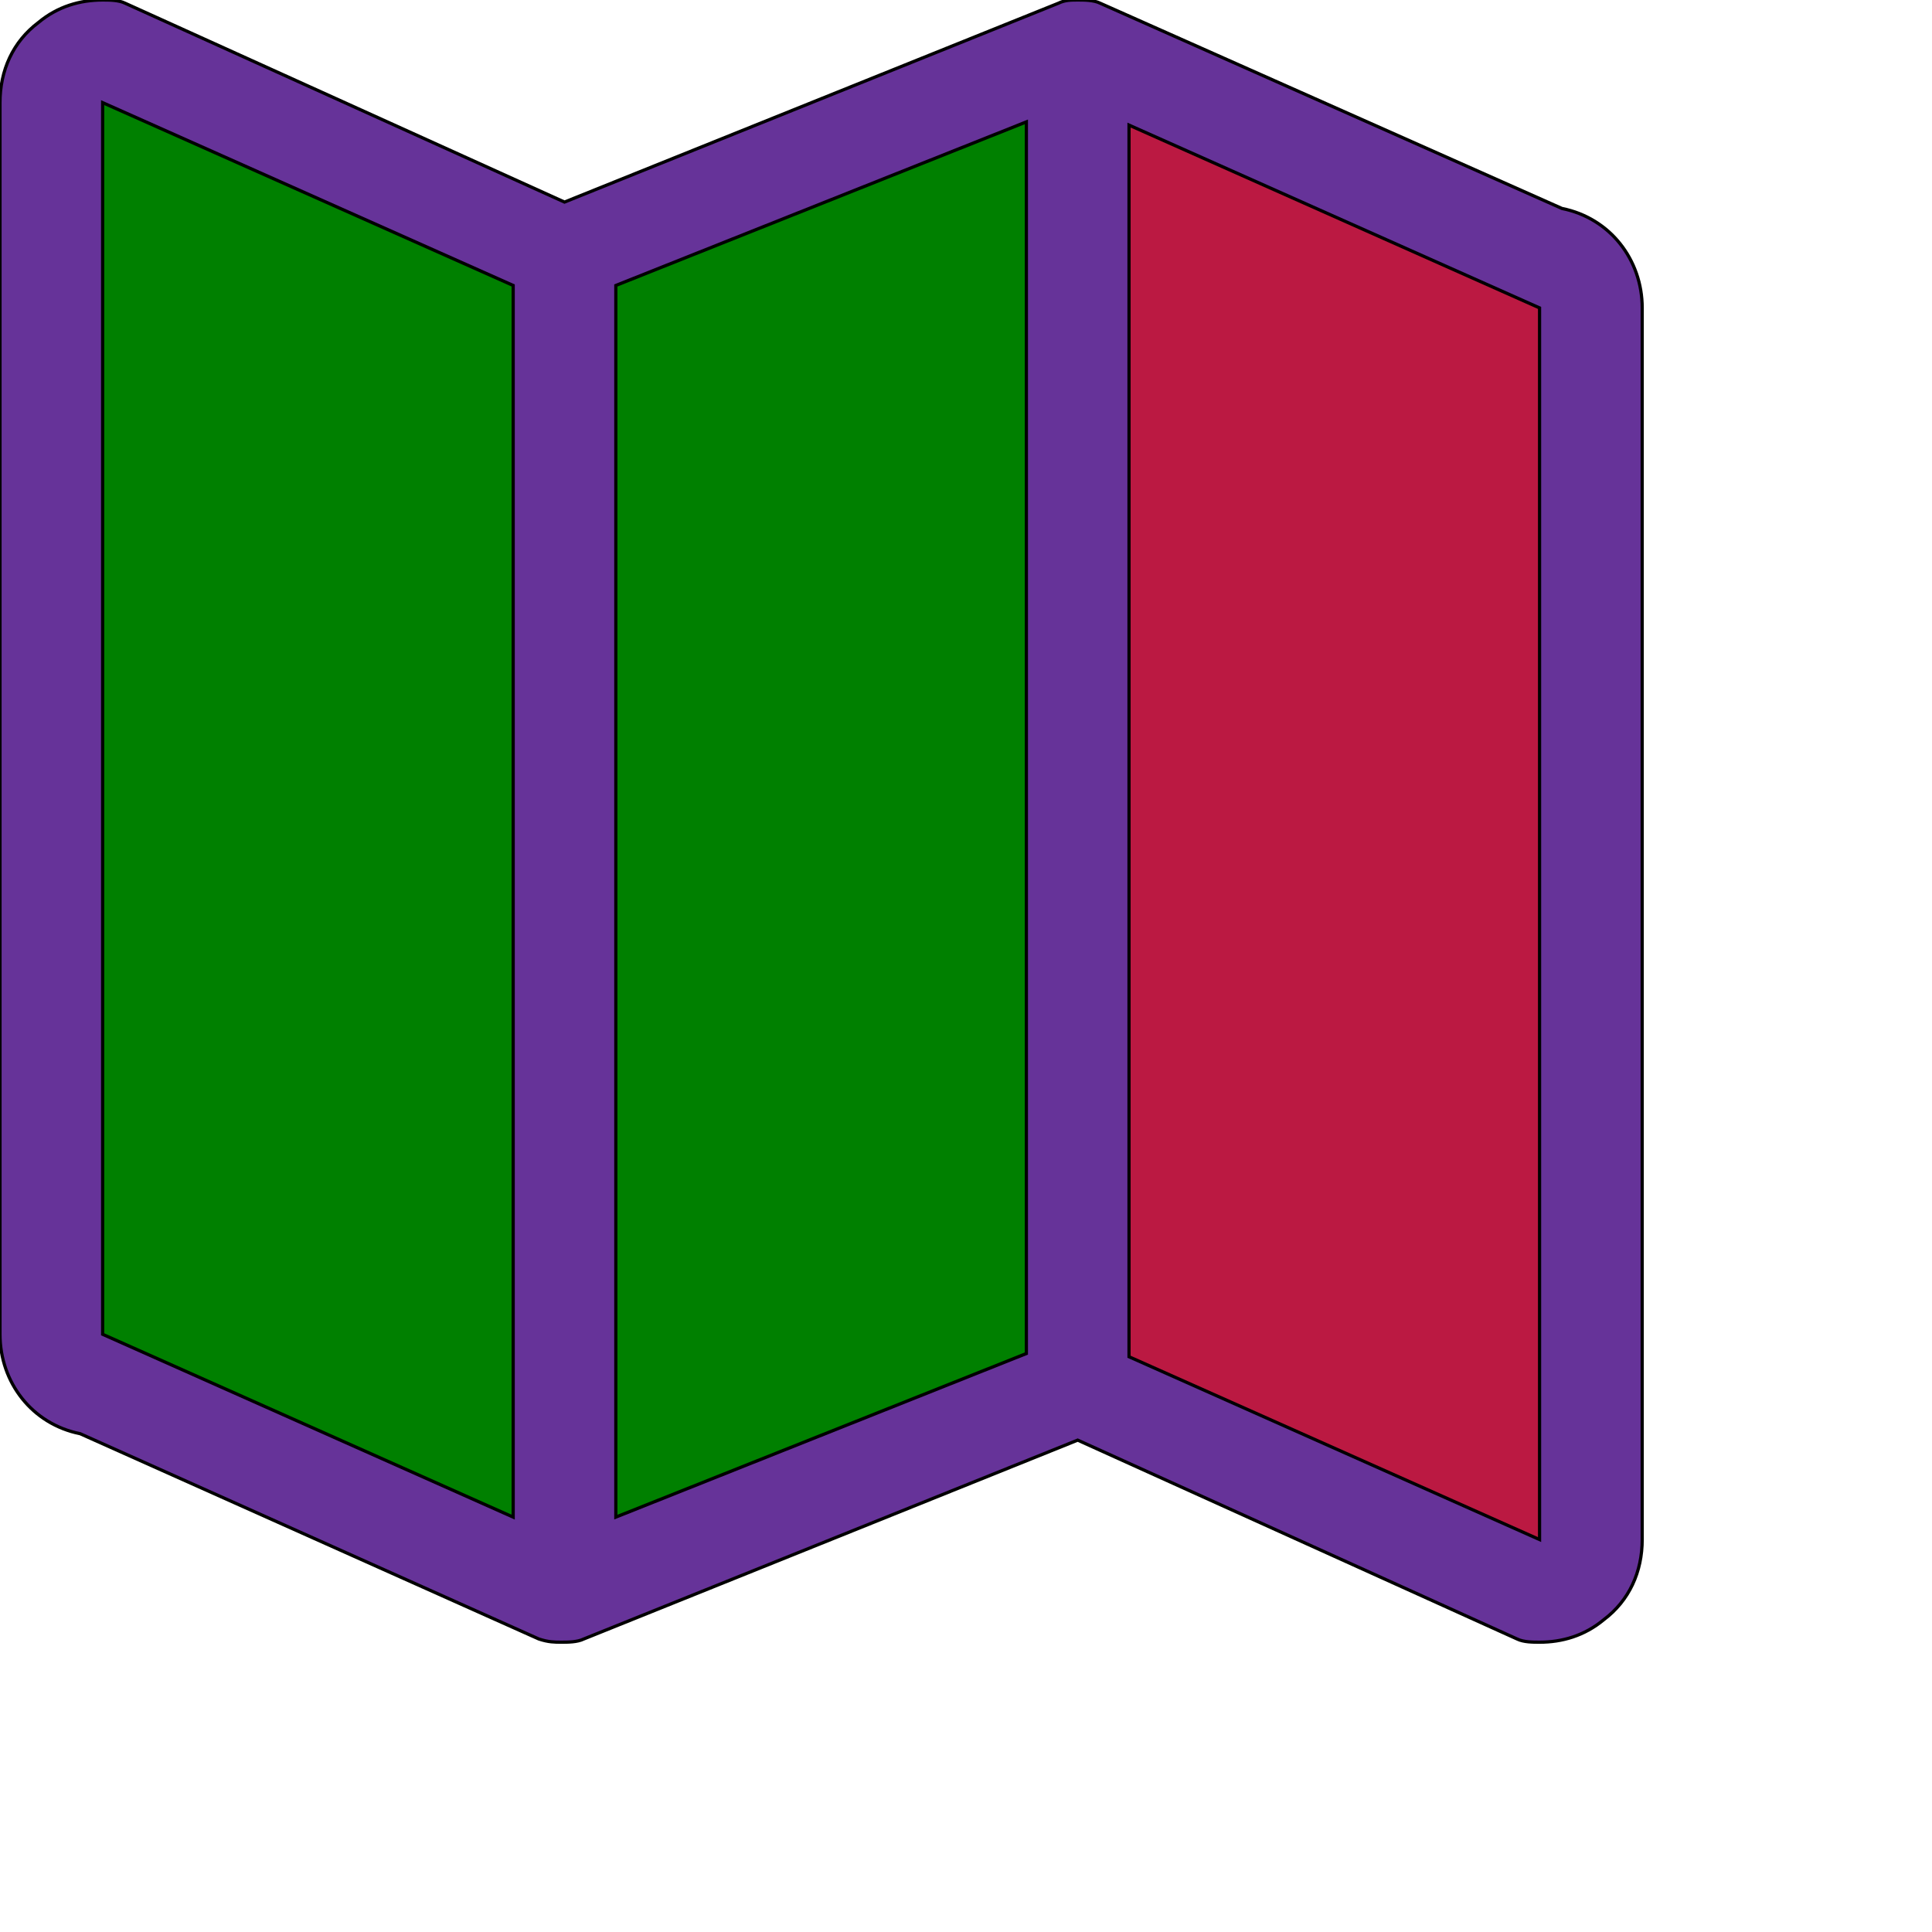
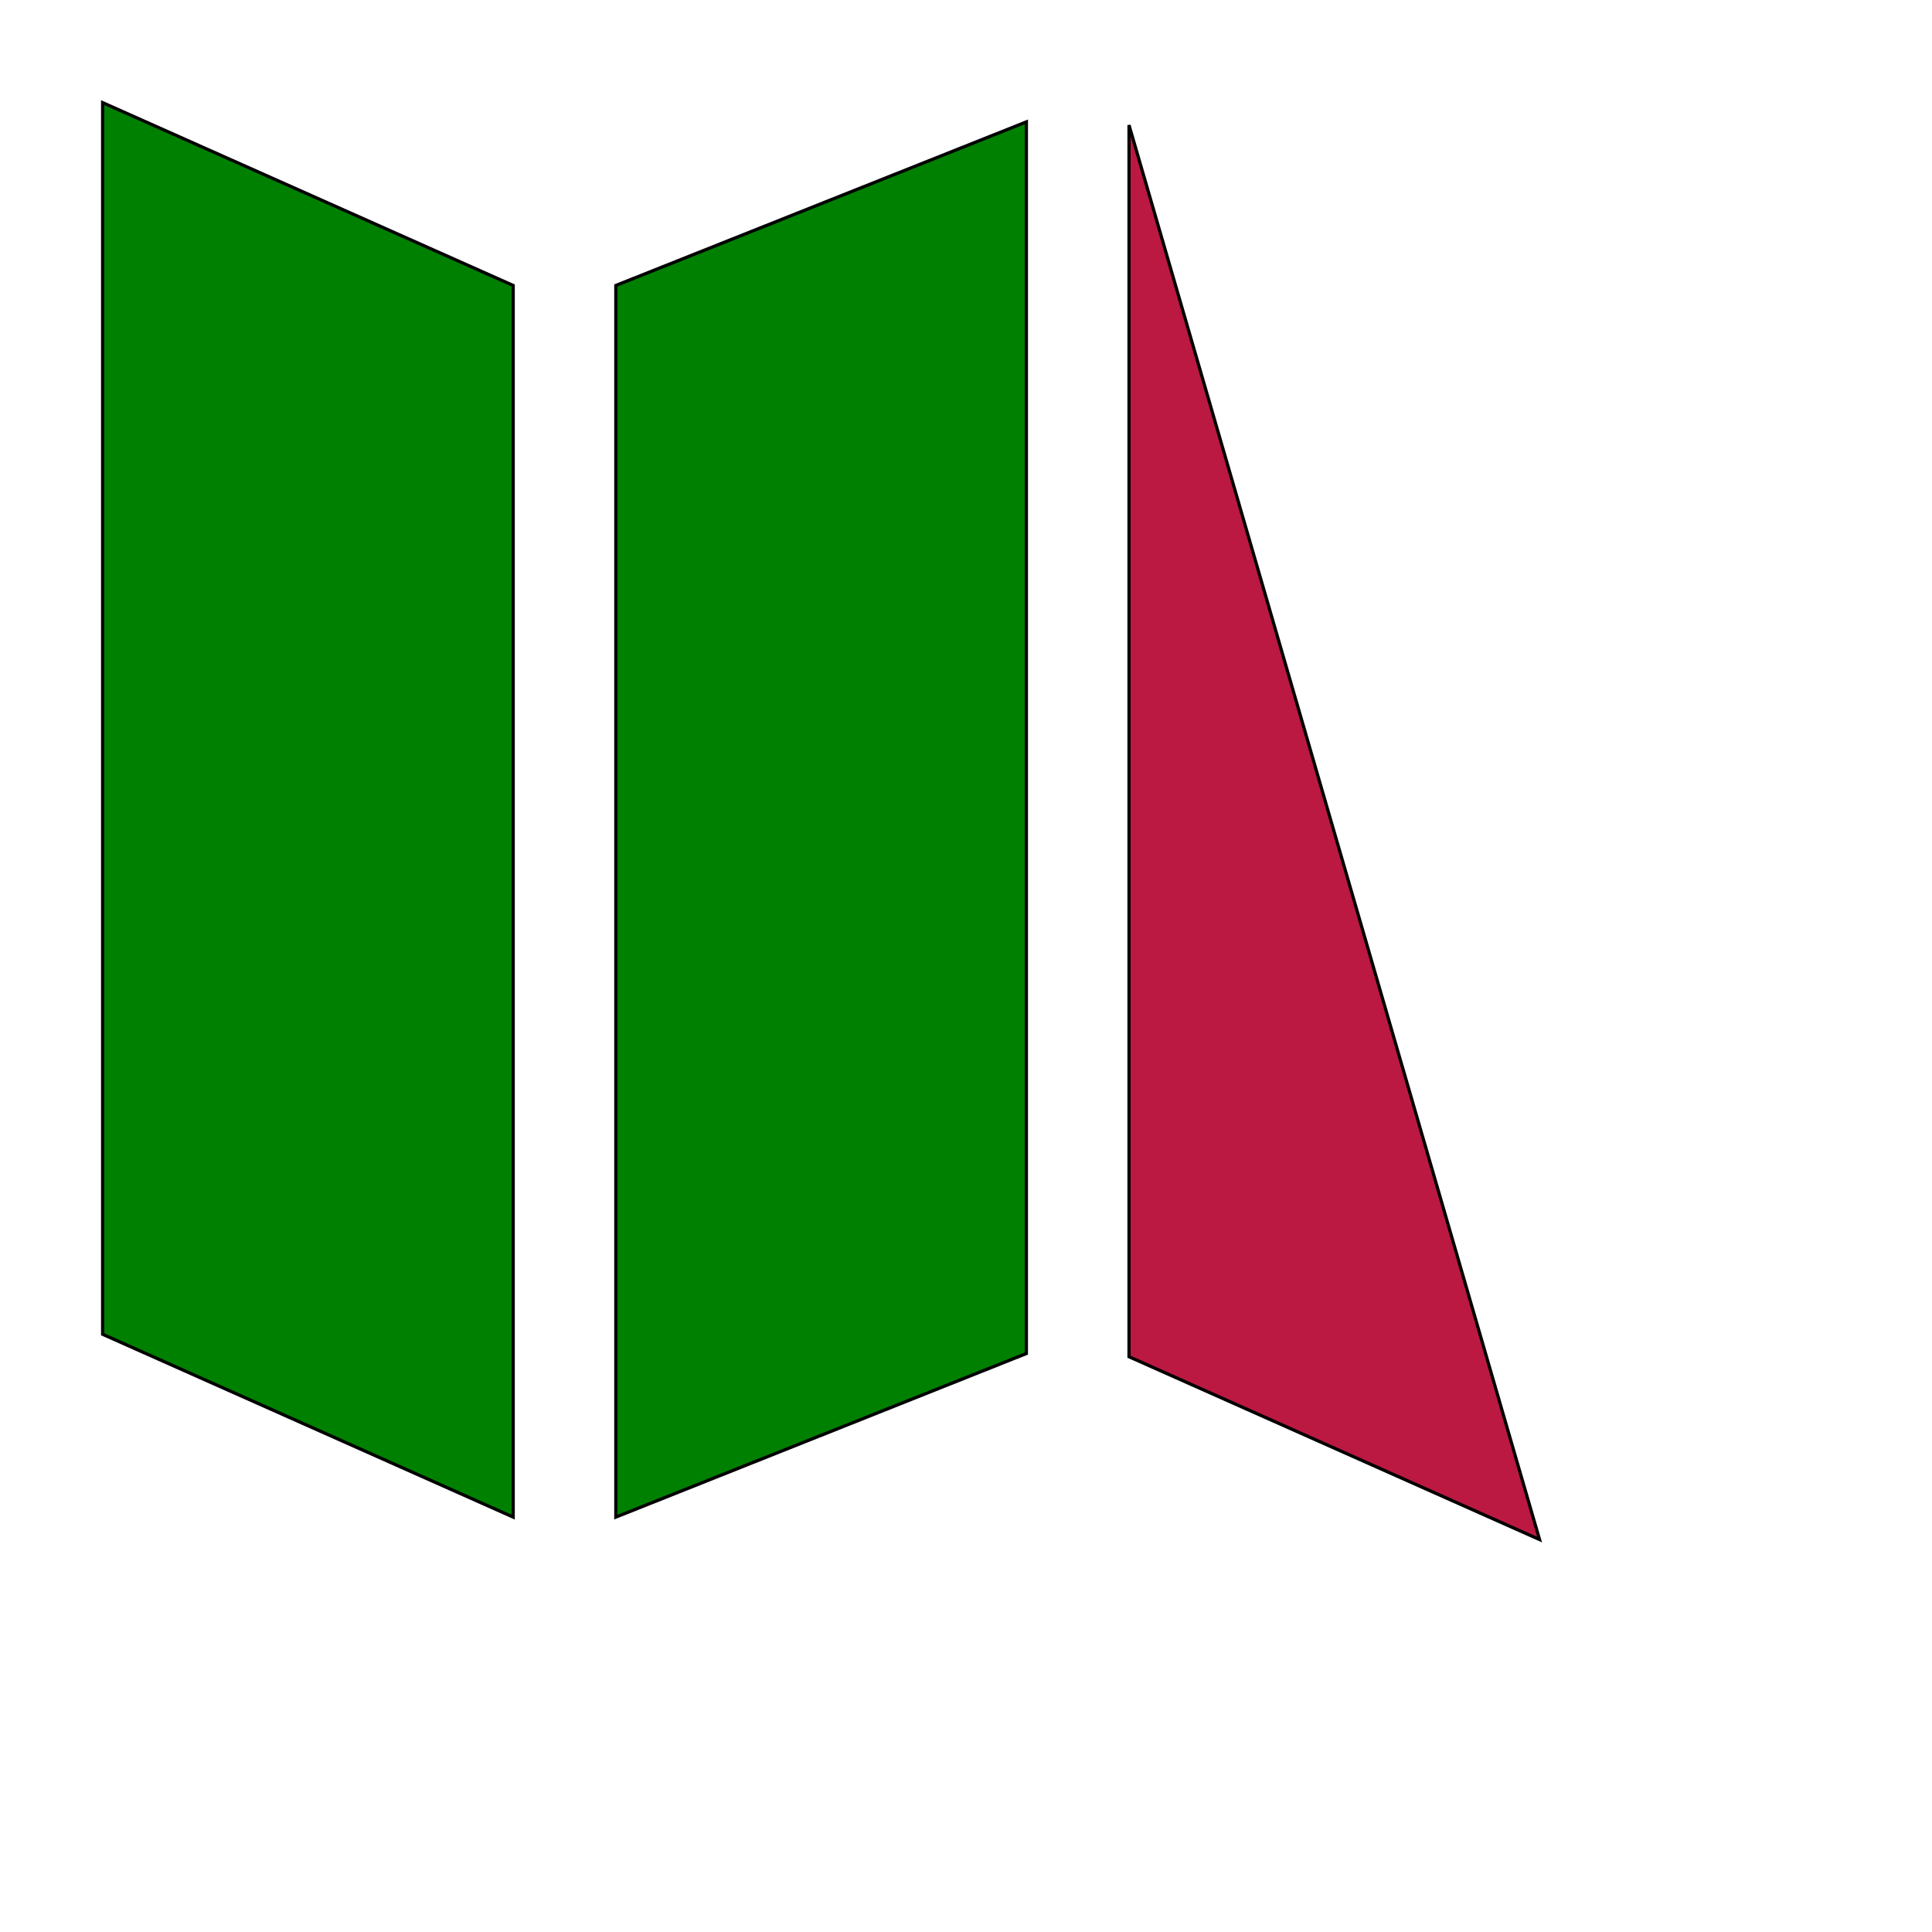
<svg xmlns="http://www.w3.org/2000/svg" id="th_ele_map-1" width="100%" height="100%" version="1.1" preserveAspectRatio="xMidYMin slice" data-uid="ele_map-1" data-keyword="ele_map-1" viewBox="0 0 512 512" transform="matrix(0.85,0,0,0.85,0,0)" data-colors="[&quot;#008000&quot;,&quot;#008000&quot;,&quot;#bb1942&quot;,&quot;#008000&quot;,&quot;#663399&quot;]">
-   <path id="th_ele_map-1_0" d="M487 65L343 1C341 0 338 0 336 0C334 0 332 0 330 1L176 63L39 1C37 0 34 0 32 0C25 0 18 2 12 7C4 13 0 22 0 32L0 416C0 431 10 444 25 447L168 511C171 512 173 512 175 512C177 512 180 512 182 511L336 449L473 511C475 512 478 512 480 512C487 512 494 510 500 505C508 499 512 490 512 480L512 96C512 81 502 68 487 65Z " fill-rule="evenodd" fill="#663399" stroke-width="1" stroke="#000000" />
  <path id="th_ele_map-1_2" d="M32 32L160 89L160 473L32 416Z " fill-rule="evenodd" fill="#008000" stroke-width="1" stroke="#000000" />
-   <path id="th_ele_map-1_3" d="M480 480L352 423L352 39L480 96Z " fill-rule="evenodd" fill="#bb1942" stroke-width="1" stroke="#000000" />
+   <path id="th_ele_map-1_3" d="M480 480L352 423L352 39Z " fill-rule="evenodd" fill="#bb1942" stroke-width="1" stroke="#000000" />
  <path id="th_ele_map-1_1" d="M192 89L320 38L320 422L192 473Z " fill-rule="evenodd" fill="#008000" stroke-width="1" stroke="#000000" />
  <defs id="SvgjsDefs8144" fill="#663399" />
</svg>